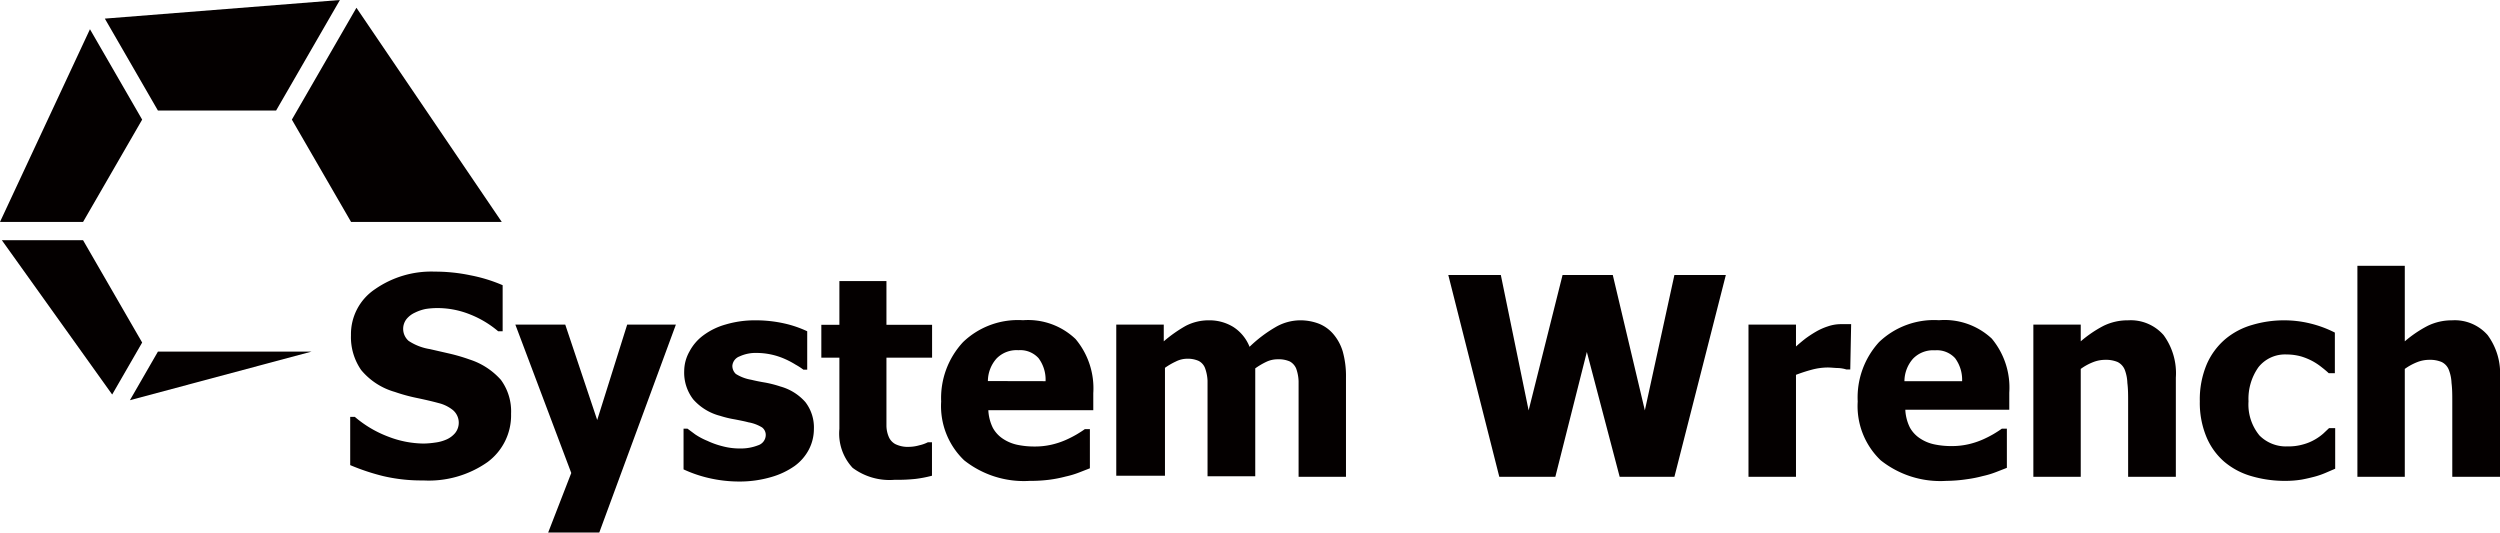
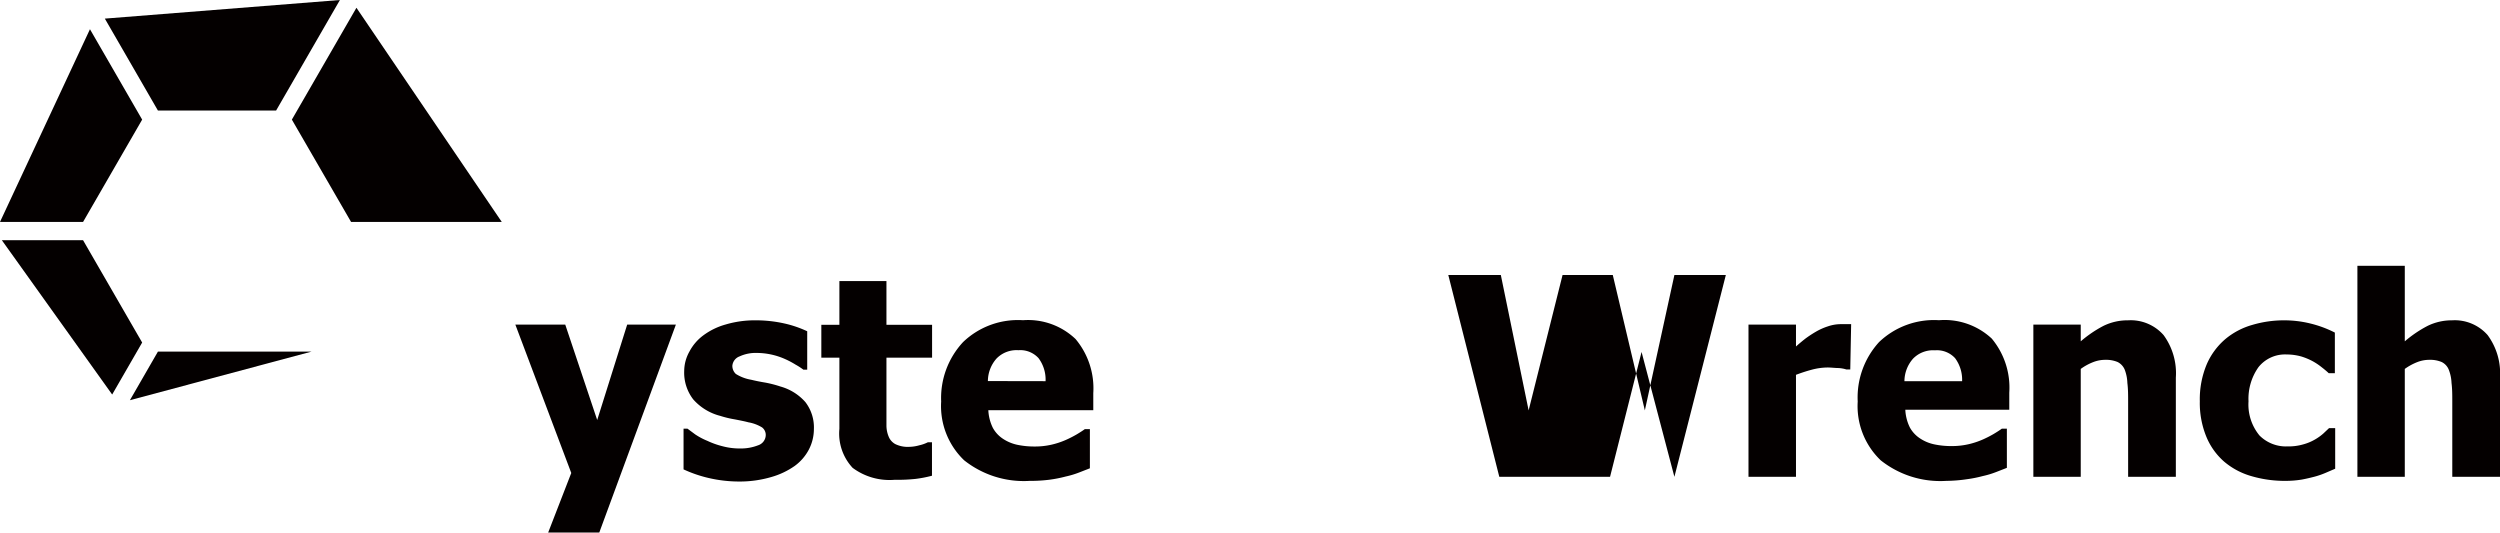
<svg xmlns="http://www.w3.org/2000/svg" viewBox="0 0 228.44 48.67">
  <defs>
    <style>.cls-1{fill:#040000;}</style>
  </defs>
  <title>アセット 1</title>
  <g id="レイヤー_2" data-name="レイヤー 2">
    <g id="レイヤー_1-2" data-name="レイヤー 1">
      <polygon class="cls-1" points="7.59 21.95 0.17 21.95 10.25 36.05 12.99 31.3 7.59 21.95" />
      <polygon class="cls-1" points="11.87 36.57 28.46 32.13 14.43 32.13 11.87 36.57" />
      <polygon class="cls-1" points="25.23 10.1 31.06 0 9.58 1.7 14.43 10.1 25.23 10.1" />
      <polygon class="cls-1" points="12.99 10.93 8.22 2.67 0 20.28 7.59 20.28 12.99 10.93" />
      <polygon class="cls-1" points="32.57 0.71 26.67 10.93 32.08 20.28 45.85 20.28 32.57 0.71" />
-       <path class="cls-1" d="M38.67,43.9A15.25,15.25,0,0,1,35,43.5a20,20,0,0,1-3-1V38.09h.42a10.23,10.23,0,0,0,3.06,1.81,9.13,9.13,0,0,0,3.24.63,7.93,7.93,0,0,0,1.05-.09,3.63,3.63,0,0,0,1-.27,2.18,2.18,0,0,0,.81-.59,1.51,1.51,0,0,0-.21-2.12,3.36,3.36,0,0,0-1.3-.63c-.62-.17-1.29-.32-2-.47a15.71,15.71,0,0,1-2-.55,6.19,6.19,0,0,1-3.07-2,5.28,5.28,0,0,1-.93-3.19,4.94,4.94,0,0,1,2.19-4.19,9,9,0,0,1,5.48-1.61,15.72,15.72,0,0,1,3.27.34,14.12,14.12,0,0,1,2.92.9v4.21h-.41A9.11,9.11,0,0,0,43,28.75a8,8,0,0,0-3-.6,7.14,7.14,0,0,0-1.09.08,4,4,0,0,0-1,.34,2.14,2.14,0,0,0-.76.58,1.46,1.46,0,0,0,.19,2,4.94,4.94,0,0,0,1.94.75l1.79.41a16.68,16.68,0,0,1,1.84.54,6.47,6.47,0,0,1,2.86,1.86,4.87,4.87,0,0,1,.93,3.1,5.31,5.31,0,0,1-2.16,4.42A9.34,9.34,0,0,1,38.67,43.9Z" />
      <path class="cls-1" d="M61.76,29.66l-7,19H50.09l2.11-5.44L47.09,29.66h4.56l2.92,8.72,2.74-8.72Z" />
      <path class="cls-1" d="M67.62,44a12.33,12.33,0,0,1-2.9-.33,11.76,11.76,0,0,1-2.26-.78V39.17h.36l.7.52a6.14,6.14,0,0,0,1.11.59,7.55,7.55,0,0,0,1.37.49,6.11,6.11,0,0,0,1.65.21,4.29,4.29,0,0,0,1.62-.29,1,1,0,0,0,.7-.9.86.86,0,0,0-.33-.73,3.52,3.52,0,0,0-1.25-.47c-.33-.09-.74-.17-1.25-.27A9.22,9.22,0,0,1,65.81,38a4.91,4.91,0,0,1-2.46-1.5,4,4,0,0,1-.83-2.62A3.66,3.66,0,0,1,63,32.12a4.35,4.35,0,0,1,1.26-1.47,6.22,6.22,0,0,1,2.05-1A9.33,9.33,0,0,1,69,29.27a11.93,11.93,0,0,1,2.69.29,10,10,0,0,1,2.07.71v3.51h-.35a5.93,5.93,0,0,0-.71-.46,7.83,7.83,0,0,0-.94-.5,6.42,6.42,0,0,0-2.6-.57,3.52,3.52,0,0,0-1.59.32,1,1,0,0,0-.65.85,1,1,0,0,0,.32.75,3.83,3.83,0,0,0,1.4.53c.37.09.8.18,1.29.26a10.49,10.49,0,0,1,1.39.36,4.7,4.7,0,0,1,2.27,1.42,3.79,3.79,0,0,1,.78,2.48,4.06,4.06,0,0,1-.46,1.86,4.34,4.34,0,0,1-1.3,1.5,7.06,7.06,0,0,1-2.1,1A10.25,10.25,0,0,1,67.62,44Z" />
      <path class="cls-1" d="M81.77,43.84a5.65,5.65,0,0,1-3.86-1.09,4.6,4.6,0,0,1-1.21-3.57v-6.5H75.05v-3H76.7v-4H81v4h4.17v3H81v4.93c0,.49,0,.91,0,1.28a2.66,2.66,0,0,0,.2,1,1.36,1.36,0,0,0,.61.69,2.59,2.59,0,0,0,1.28.25,3.54,3.54,0,0,0,.91-.14,3.35,3.35,0,0,0,.79-.28h.37v3.06a11.07,11.07,0,0,1-1.5.29A15,15,0,0,1,81.77,43.84Z" />
      <path class="cls-1" d="M94.1,43.94a8.77,8.77,0,0,1-6-1.88A6.85,6.85,0,0,1,86,36.69a7.5,7.5,0,0,1,2-5.43,7.24,7.24,0,0,1,5.48-2,6.28,6.28,0,0,1,4.8,1.72,7,7,0,0,1,1.62,4.94v1.56H90.31a4.09,4.09,0,0,0,.41,1.61,2.82,2.82,0,0,0,.92,1,3.81,3.81,0,0,0,1.3.55,7.54,7.54,0,0,0,1.62.16,6.73,6.73,0,0,0,1.49-.16,7.26,7.26,0,0,0,1.34-.44,10,10,0,0,0,1-.51c.3-.18.55-.34.74-.48h.46v3.58l-1,.39a8.16,8.16,0,0,1-1.2.36,11.78,11.78,0,0,1-1.46.29A13.4,13.4,0,0,1,94.1,43.94Zm1.44-9.11a3.27,3.27,0,0,0-.64-2.1A2.25,2.25,0,0,0,93.06,32a2.55,2.55,0,0,0-2,.76,3.13,3.13,0,0,0-.79,2.06Z" />
-       <path class="cls-1" d="M118.66,43.57v-7c0-.69,0-1.26,0-1.73a3.79,3.79,0,0,0-.22-1.16,1.32,1.32,0,0,0-.58-.65,2.51,2.51,0,0,0-1.1-.2,2.42,2.42,0,0,0-1,.21,6.41,6.41,0,0,0-1.06.62v9.86h-4.36v-7c0-.68,0-1.25,0-1.73a3.83,3.83,0,0,0-.23-1.16,1.23,1.23,0,0,0-.58-.65,2.45,2.45,0,0,0-1.08-.2,2.31,2.31,0,0,0-1,.25,6.24,6.24,0,0,0-1,.58v9.86H102V29.66h4.34v1.53a12.4,12.4,0,0,1,2-1.41,4.52,4.52,0,0,1,2.12-.51,4.15,4.15,0,0,1,2.24.61,3.83,3.83,0,0,1,1.48,1.81,12.14,12.14,0,0,1,2.36-1.79,4.51,4.51,0,0,1,2.24-.63,4.73,4.73,0,0,1,1.74.31,3.38,3.38,0,0,1,1.3.93,4.39,4.39,0,0,1,.87,1.59,8.34,8.34,0,0,1,.3,2.41v9.06Z" />
-       <path class="cls-1" d="M157.7,25.13,153,43.57H148l-3-11.41-2.88,11.41H137l-4.66-18.44h4.8l2.54,12.37,3.1-12.37h4.59l2.93,12.37L153,25.13Z" />
+       <path class="cls-1" d="M157.7,25.13,153,43.57l-3-11.41-2.88,11.41H137l-4.66-18.44h4.8l2.54,12.37,3.1-12.37h4.59l2.93,12.37L153,25.13Z" />
      <path class="cls-1" d="M169.07,33.76h-.36a3,3,0,0,0-.71-.13c-.32,0-.66-.05-1-.05a5.8,5.8,0,0,0-1.44.2,14.42,14.42,0,0,0-1.45.47v9.32h-4.34V29.66h4.34v2c.2-.18.47-.41.82-.69a10.53,10.53,0,0,1,1-.66,5.6,5.6,0,0,1,1.1-.49,3.65,3.65,0,0,1,1.18-.2h.47l.47,0Z" />
      <path class="cls-1" d="M177.85,43.94a8.75,8.75,0,0,1-6-1.88,6.85,6.85,0,0,1-2.1-5.37,7.5,7.5,0,0,1,1.95-5.43,7.26,7.26,0,0,1,5.48-2A6.32,6.32,0,0,1,182,30.94a7,7,0,0,1,1.6,4.94v1.56h-9.5a4.09,4.09,0,0,0,.41,1.61,2.82,2.82,0,0,0,.92,1,3.73,3.73,0,0,0,1.3.55,7.48,7.48,0,0,0,1.62.16,6.73,6.73,0,0,0,1.49-.16,7.26,7.26,0,0,0,1.34-.44,10,10,0,0,0,1-.51c.3-.18.55-.34.74-.48h.46v3.58l-1,.39a8.16,8.16,0,0,1-1.2.36,11.43,11.43,0,0,1-1.46.29A13.4,13.4,0,0,1,177.85,43.94Zm1.44-9.11a3.32,3.32,0,0,0-.64-2.1,2.25,2.25,0,0,0-1.84-.72,2.55,2.55,0,0,0-2,.76,3.13,3.13,0,0,0-.79,2.06Z" />
      <path class="cls-1" d="M198.82,43.57h-4.36v-6.9c0-.57,0-1.12-.07-1.68a3.72,3.72,0,0,0-.25-1.23,1.37,1.37,0,0,0-.64-.68,2.72,2.72,0,0,0-1.13-.2,3,3,0,0,0-1.08.2,5,5,0,0,0-1.16.63v9.86H185.8V29.66h4.33v1.53a10.87,10.87,0,0,1,2.07-1.41,5,5,0,0,1,2.24-.51,4,4,0,0,1,3.26,1.35,5.9,5.9,0,0,1,1.12,3.89Z" />
      <path class="cls-1" d="M208.85,43.94a10.85,10.85,0,0,1-3.15-.44,6.67,6.67,0,0,1-2.48-1.33,6.11,6.11,0,0,1-1.62-2.28,8.12,8.12,0,0,1-.59-3.22,8.28,8.28,0,0,1,.64-3.4,6.34,6.34,0,0,1,1.71-2.3,6.7,6.7,0,0,1,2.44-1.28,10.18,10.18,0,0,1,2.93-.42,10,10,0,0,1,2.3.27,10.35,10.35,0,0,1,2.32.85V34.1h-.56c-.17-.16-.38-.34-.64-.54a5.58,5.58,0,0,0-.82-.55,5.72,5.72,0,0,0-1.06-.44,5,5,0,0,0-1.33-.18,3.1,3.1,0,0,0-2.57,1.16,5,5,0,0,0-.91,3.12,4.45,4.45,0,0,0,1,3.12,3.41,3.41,0,0,0,2.58,1,4.79,4.79,0,0,0,1.44-.19,4.42,4.42,0,0,0,1.07-.45,4.56,4.56,0,0,0,.74-.53l.53-.5h.56v3.71l-.86.37a7.42,7.42,0,0,1-1,.35c-.42.11-.81.2-1.18.27A9.34,9.34,0,0,1,208.85,43.94Z" />
      <path class="cls-1" d="M228.44,43.57h-4.36v-6.9c0-.57,0-1.12-.07-1.68a3.68,3.68,0,0,0-.26-1.23,1.33,1.33,0,0,0-.64-.68,2.69,2.69,0,0,0-1.13-.2,3,3,0,0,0-1.08.2,5.18,5.18,0,0,0-1.16.63v9.86h-4.33V24.29h4.33v6.9a10.92,10.92,0,0,1,2.08-1.41,5,5,0,0,1,2.23-.51,4,4,0,0,1,3.26,1.35,5.9,5.9,0,0,1,1.13,3.89Z" />
    </g>
  </g>
</svg>